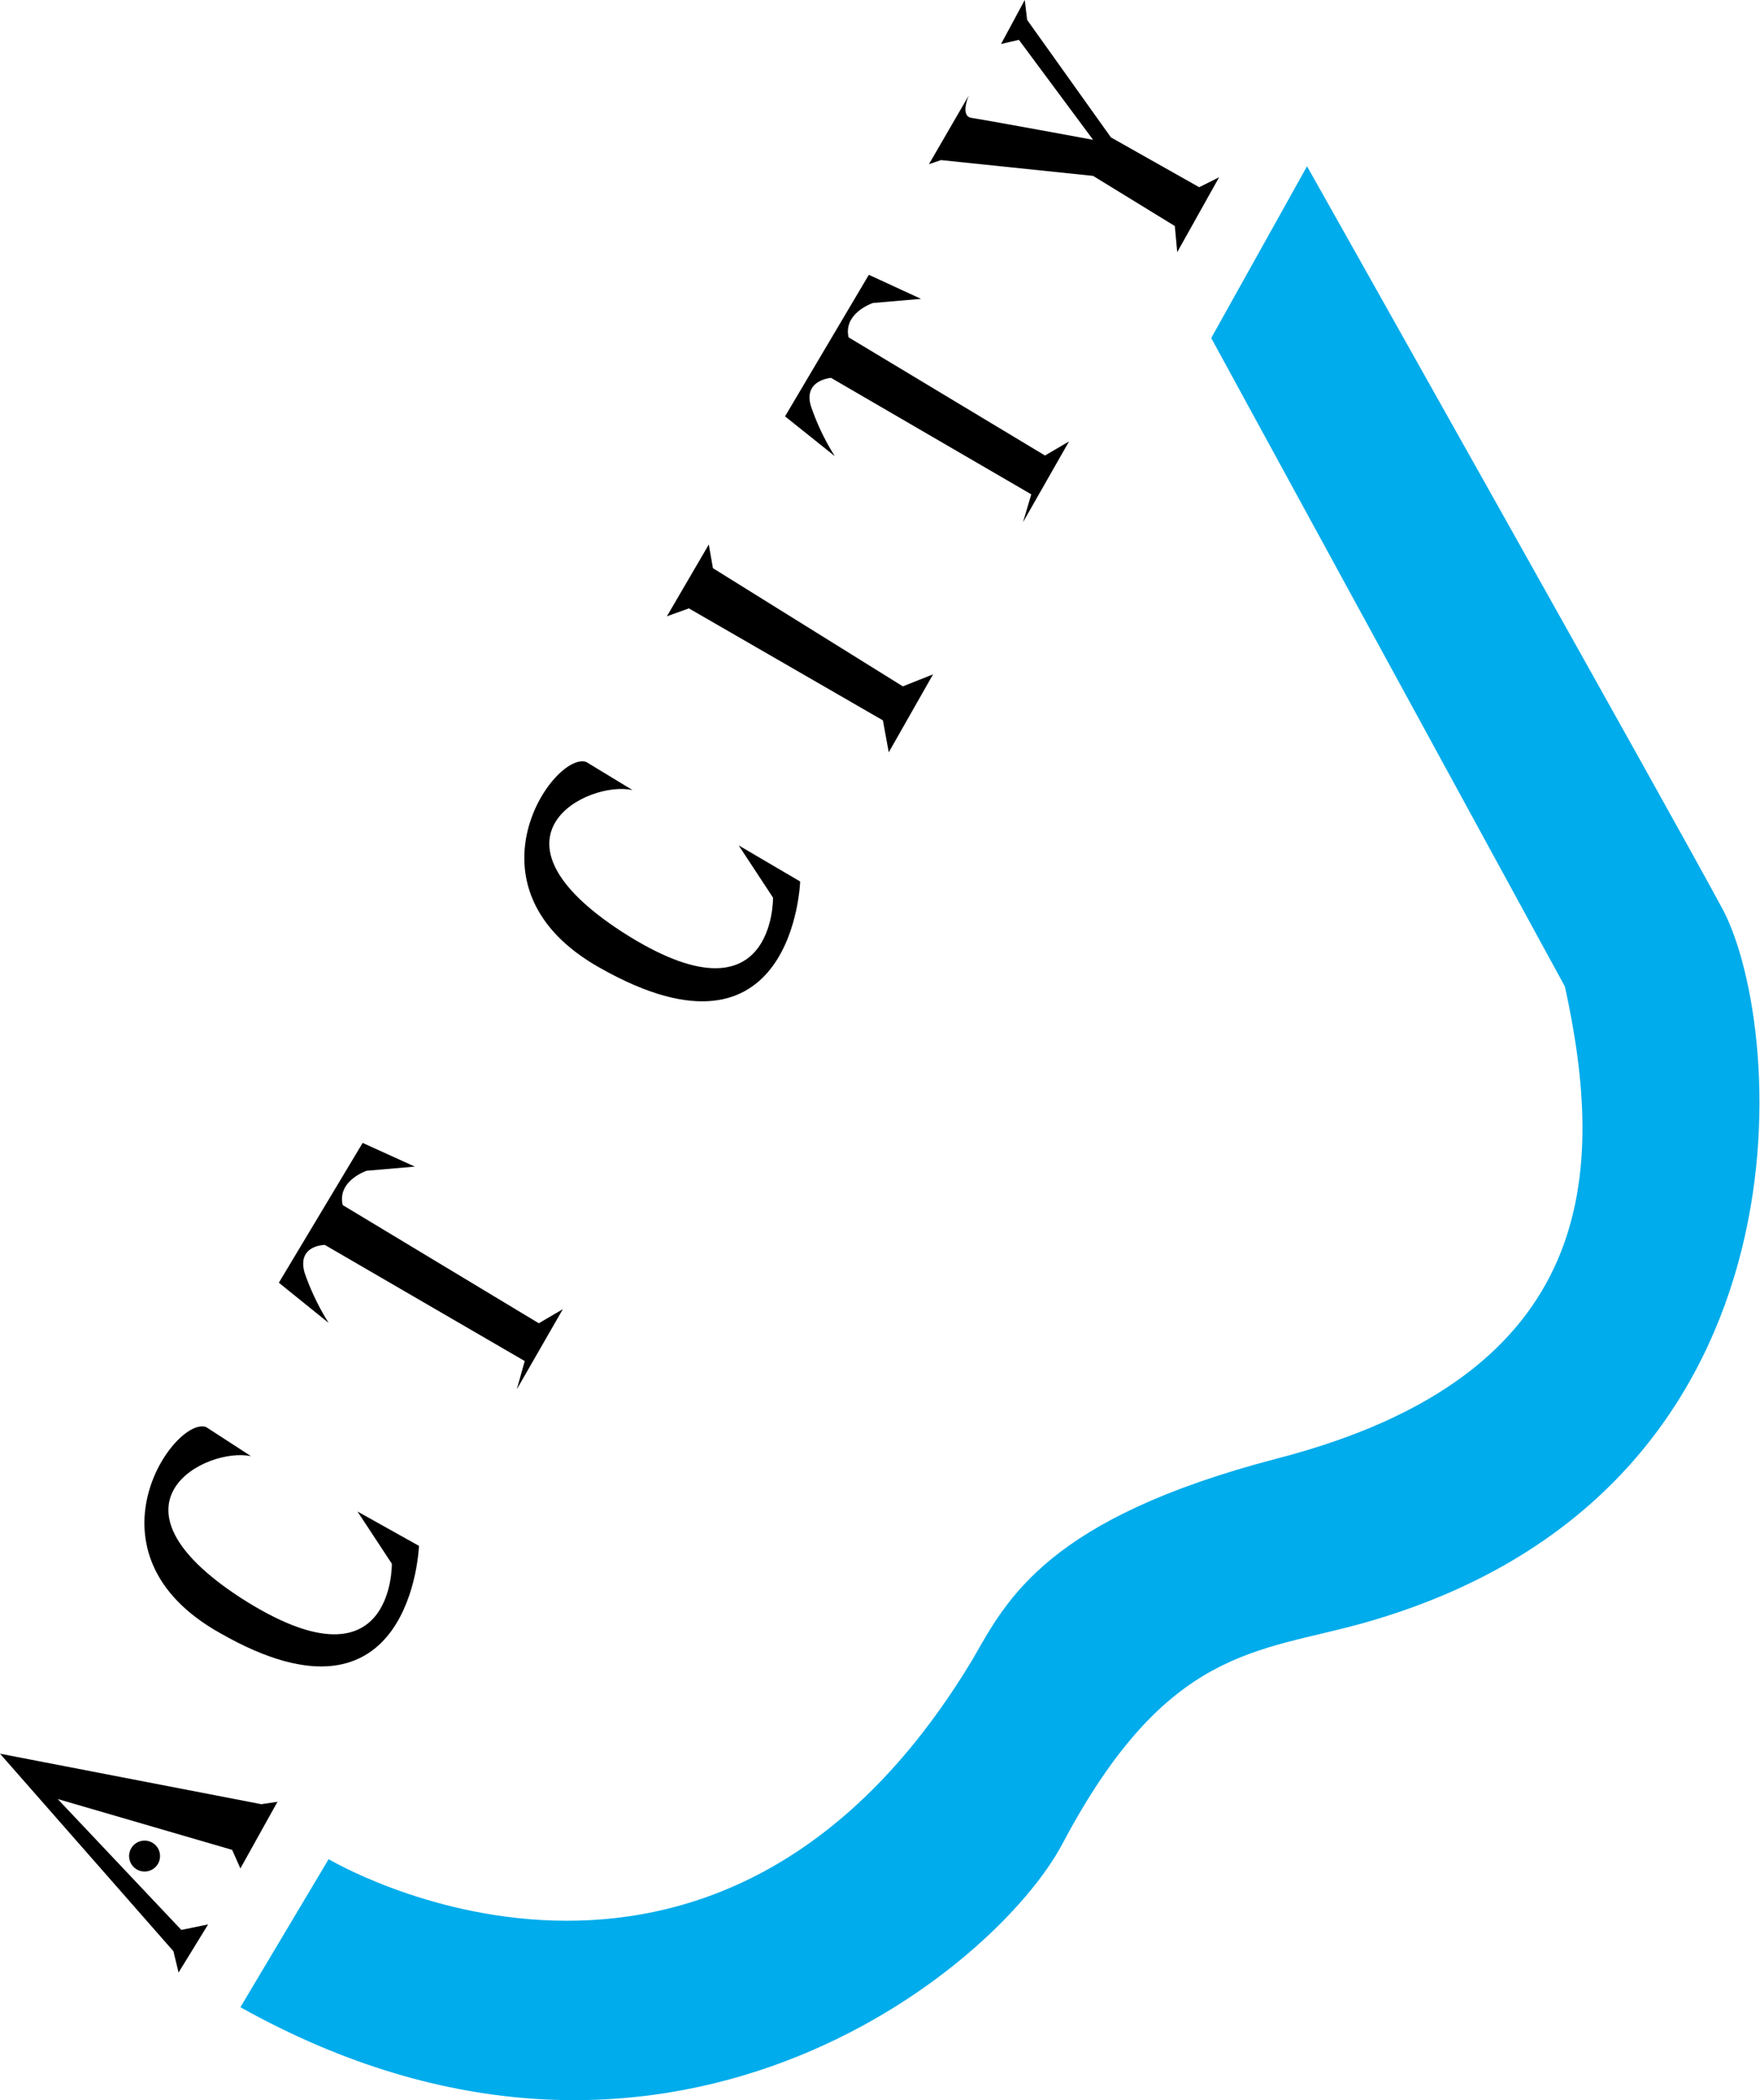
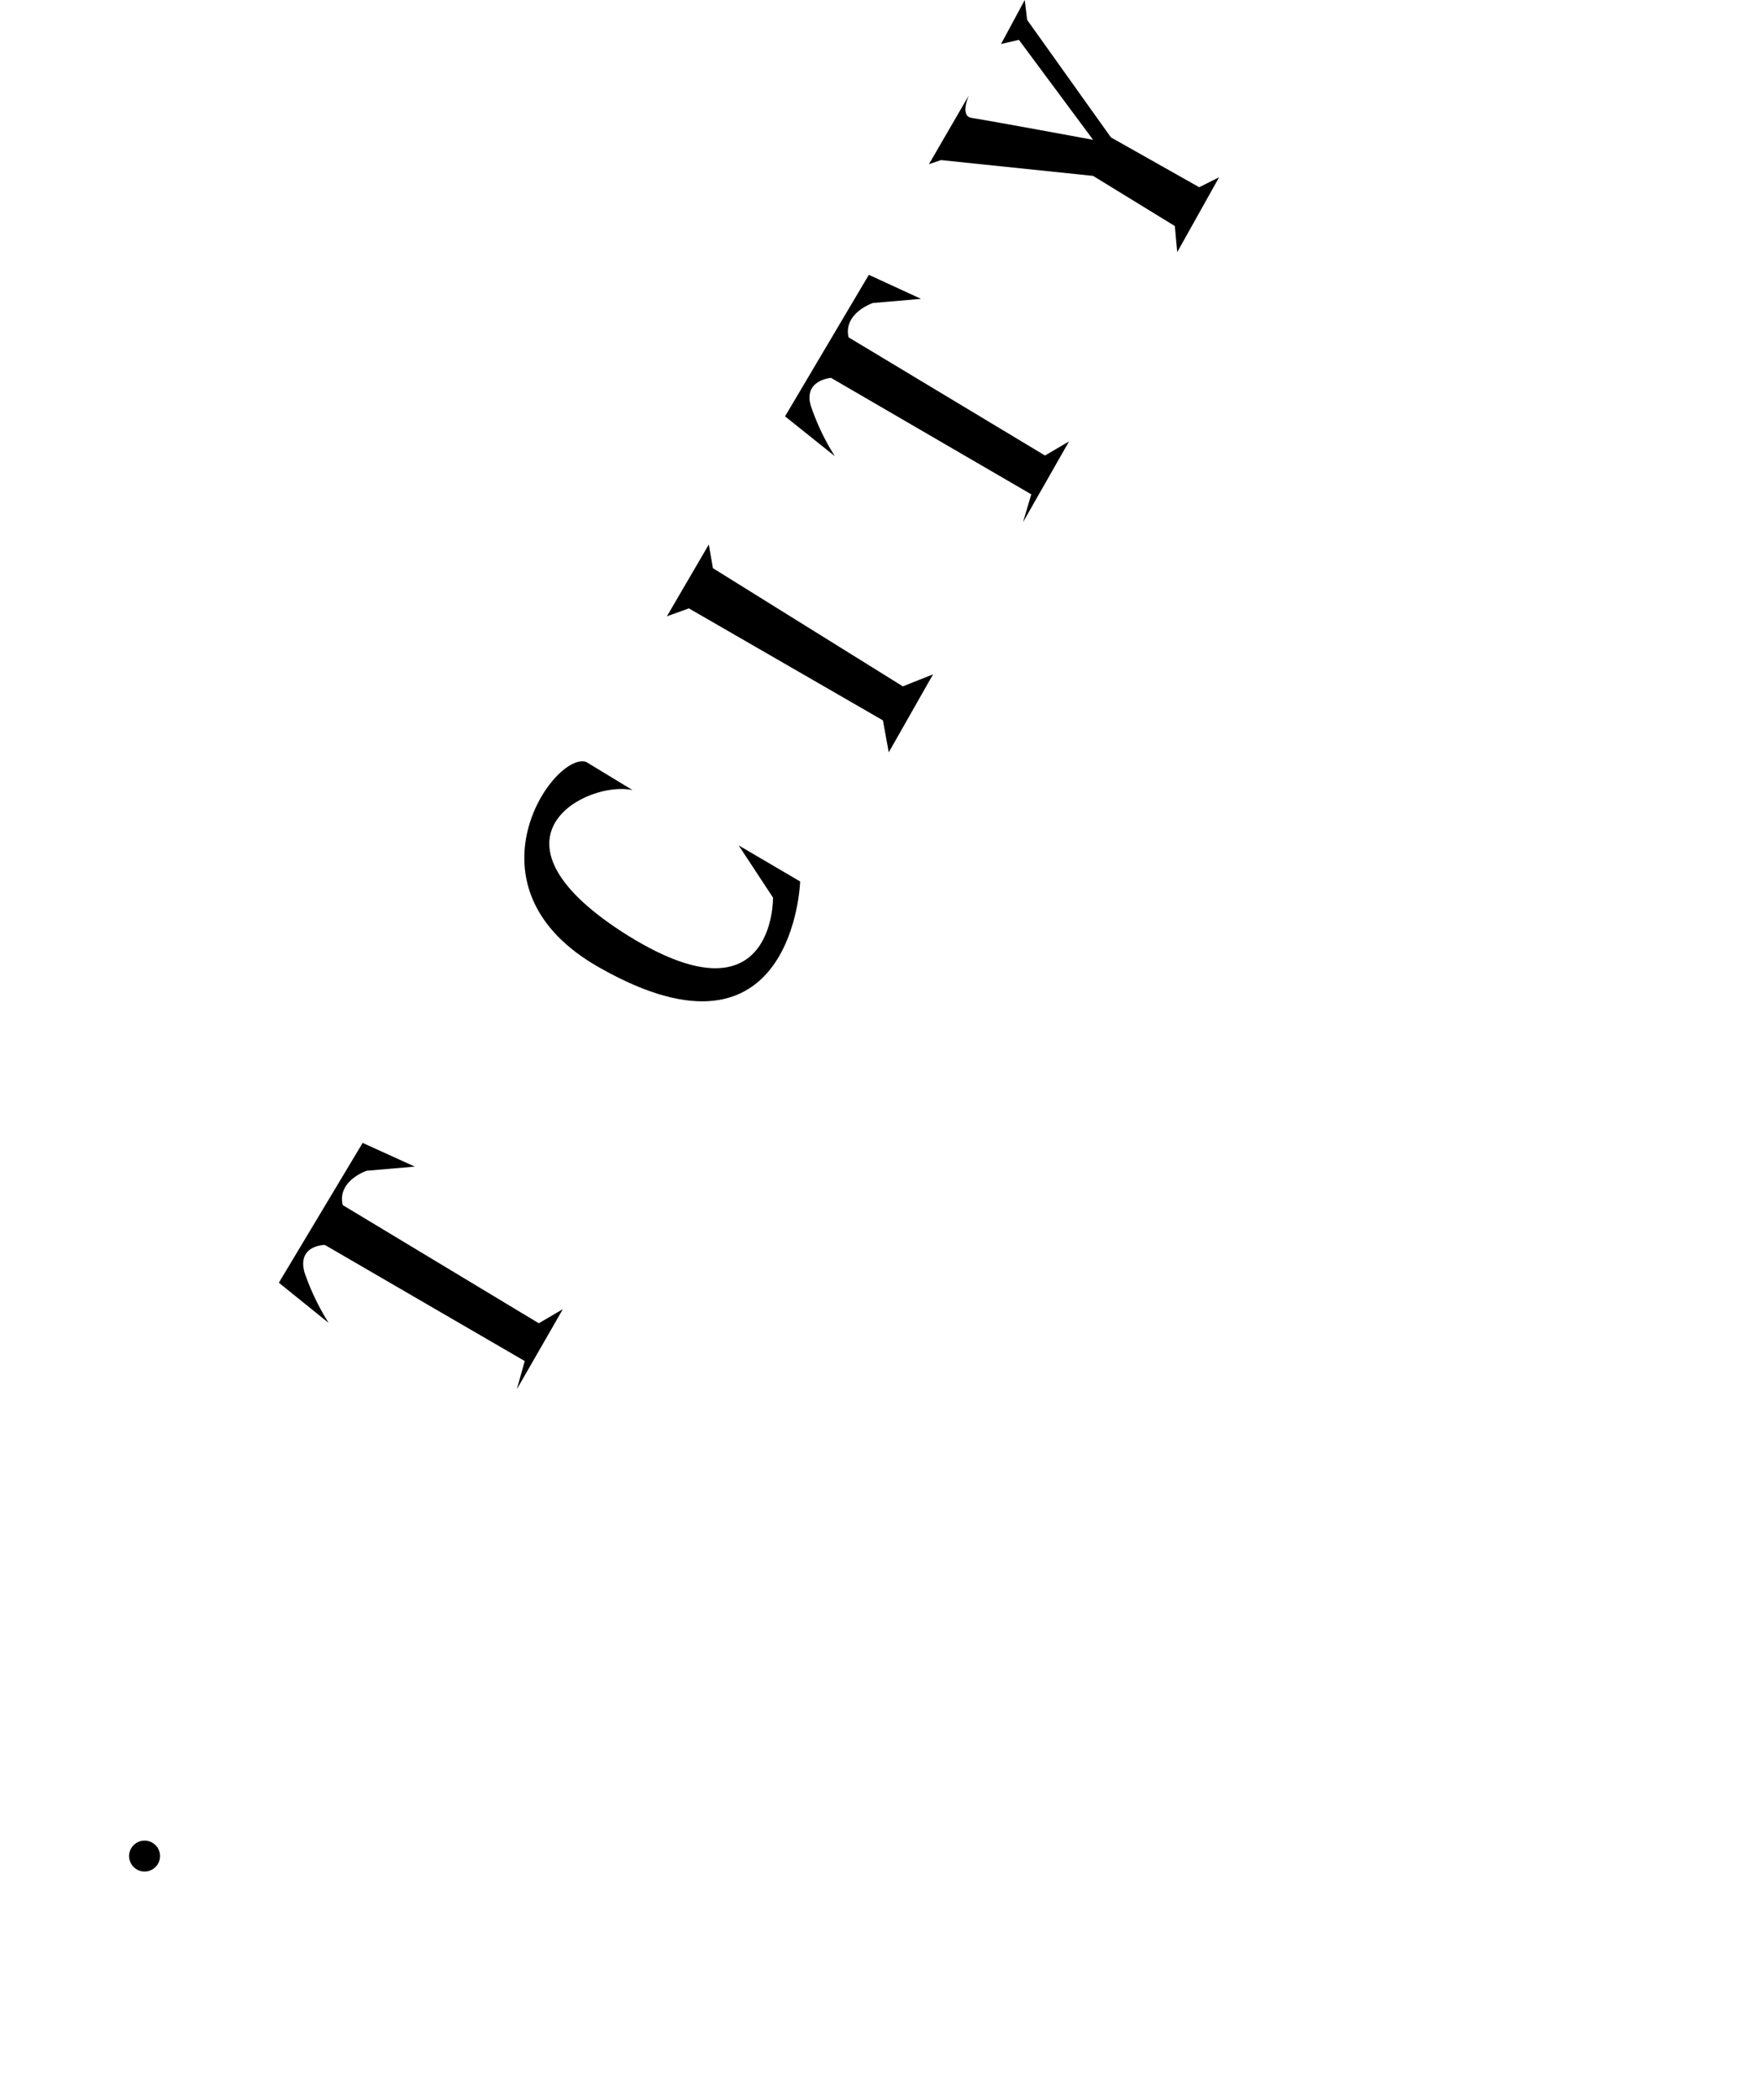
<svg xmlns="http://www.w3.org/2000/svg" viewBox="0 0 51.25 61.14">
  <defs>
    <style>.cls-1{fill:#00aceb;}</style>
  </defs>
  <title>loader_logo</title>
  <g id="レイヤー_2" data-name="レイヤー 2">
    <g id="レイヤー_4" data-name="レイヤー 4">
-       <polygon points="0 51.05 5.05 56.8 5.2 57.42 6.06 56.02 5.28 56.18 1.68 52.37 6.76 53.85 7 54.39 8.08 52.45 7.61 52.52 0 51.05" />
-       <path d="M6,41.54c-.93-.32-3.74,3.68.41,6C12,50.74,12.2,45,12.2,45L10.41,44l1,1.52s.07,3.86-4.39,1c-4.25-2.76-1-4.41.29-4.13Z" />
      <path d="M17.07,22.18c-.94-.32-3.75,3.68.41,6,5.64,3.19,5.82-2.52,5.82-2.52l-1.79-1.05,1,1.52s.06,3.86-4.39,1c-4.27-2.77-1-4.42.3-4.13Z" />
      <path d="M4.21,54.48a.45.45,0,1,0,0-.9.45.45,0,1,0,0,.9Z" />
      <path d="M9.57,38.51,8.12,37.34l2.44-4.07,1.52.69-1.4.12s-.87.29-.7,1l5.71,3.44.7-.41-1.34,2.33.23-.82L9.46,36.24s-.82,0-.59.81A7.07,7.07,0,0,0,9.57,38.51Z" />
      <path d="M24.31,13.28l-1.45-1.16L25.3,8l1.52.7-1.4.12s-.87.29-.71,1l5.72,3.44.7-.41L29.79,15.2l.24-.81L24.2,11s-.81.06-.59.81A6.78,6.78,0,0,0,24.31,13.28Z" />
      <polygon points="19.42 17.94 20.64 15.85 20.76 16.54 26.29 19.98 27.17 19.63 25.88 21.9 25.71 20.97 20.06 17.71 19.42 17.94" />
      <path d="M27.05,4.78l1.16-2s-.26.59.07.65c.69.11,3.55.64,3.55.64L29.67,1.16l-.52.12L29.84,0l.07.58L32.35,4l2.57,1.45.58-.29L34.28,7.34l-.07-.76L31.83,5.12,27.4,4.66Z" />
-       <path class="cls-1" d="M7,58.43l2.57-4.31s11.23,6.71,18.76-5.83c1-1.75,2.18-4.09,8.85-5.83,9.44-2.44,9.56-8.38,8.39-13.74L35.27,9.84l2.79-5S48.68,23.7,50.18,26.5C52,30,53,43.51,39.69,47.25c-3.08.86-5.71.69-8.74,6.4C29,57.36,19.3,65.3,7,58.43Z" />
    </g>
  </g>
</svg>